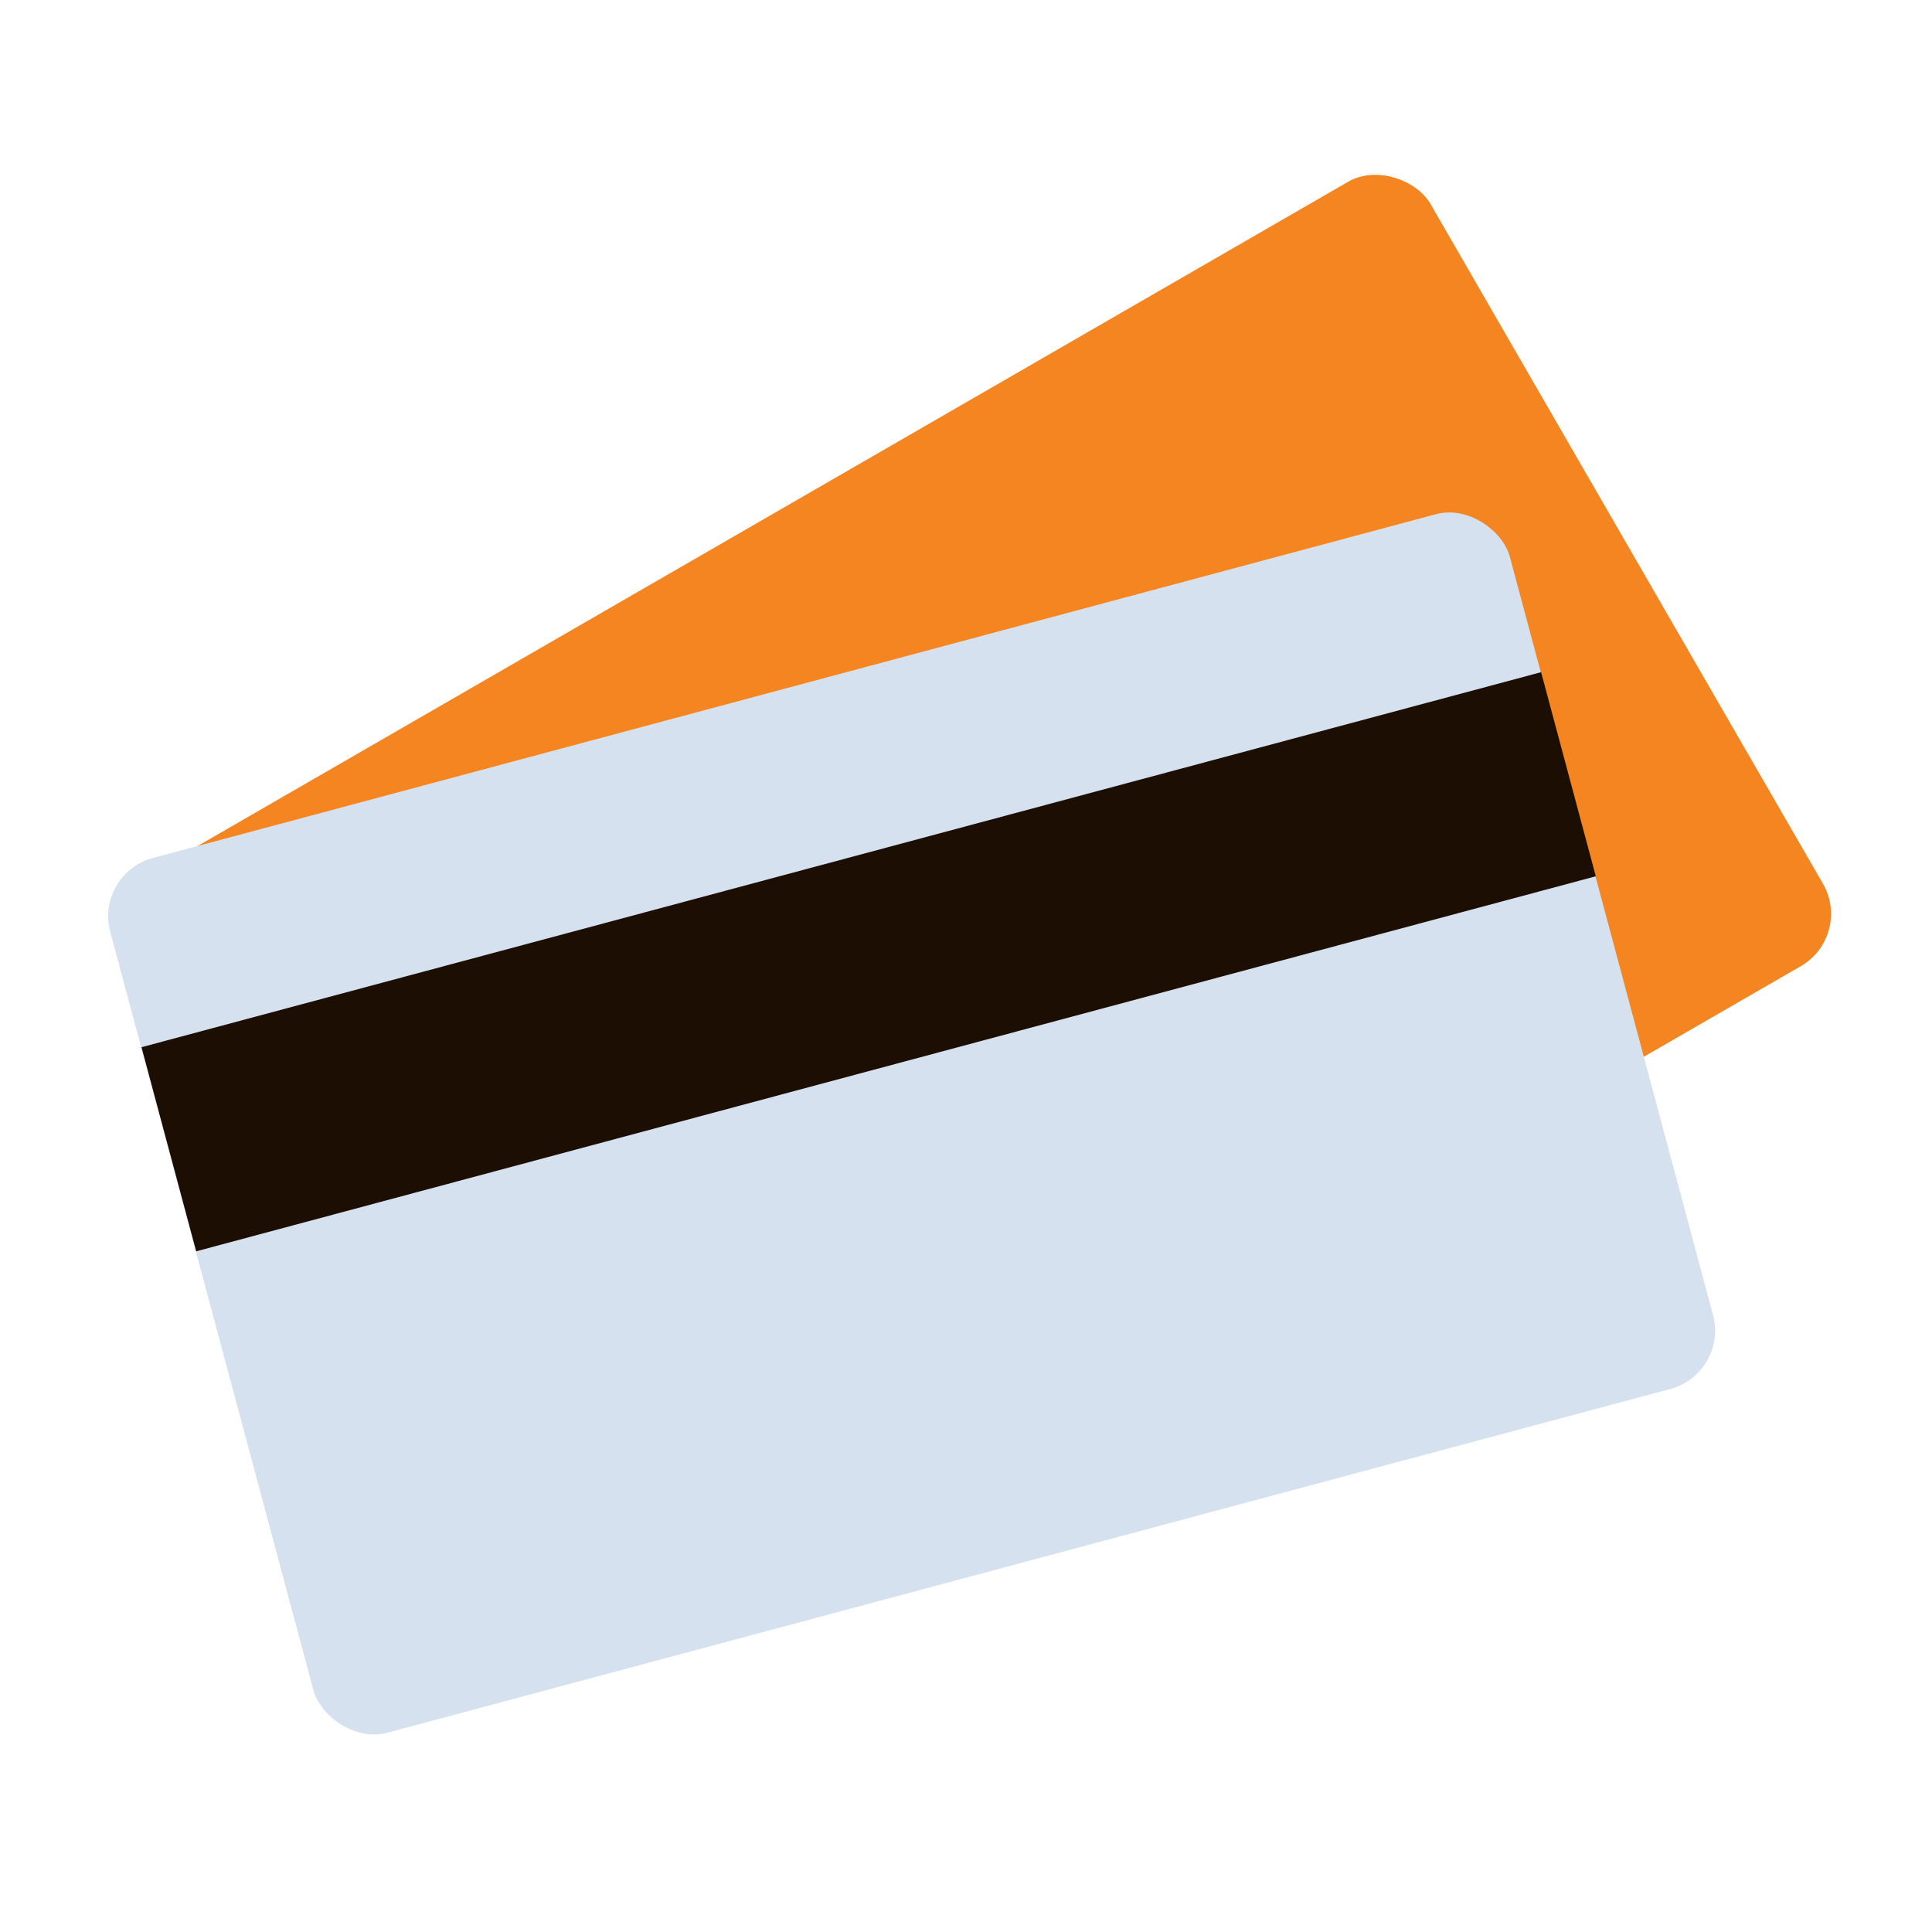
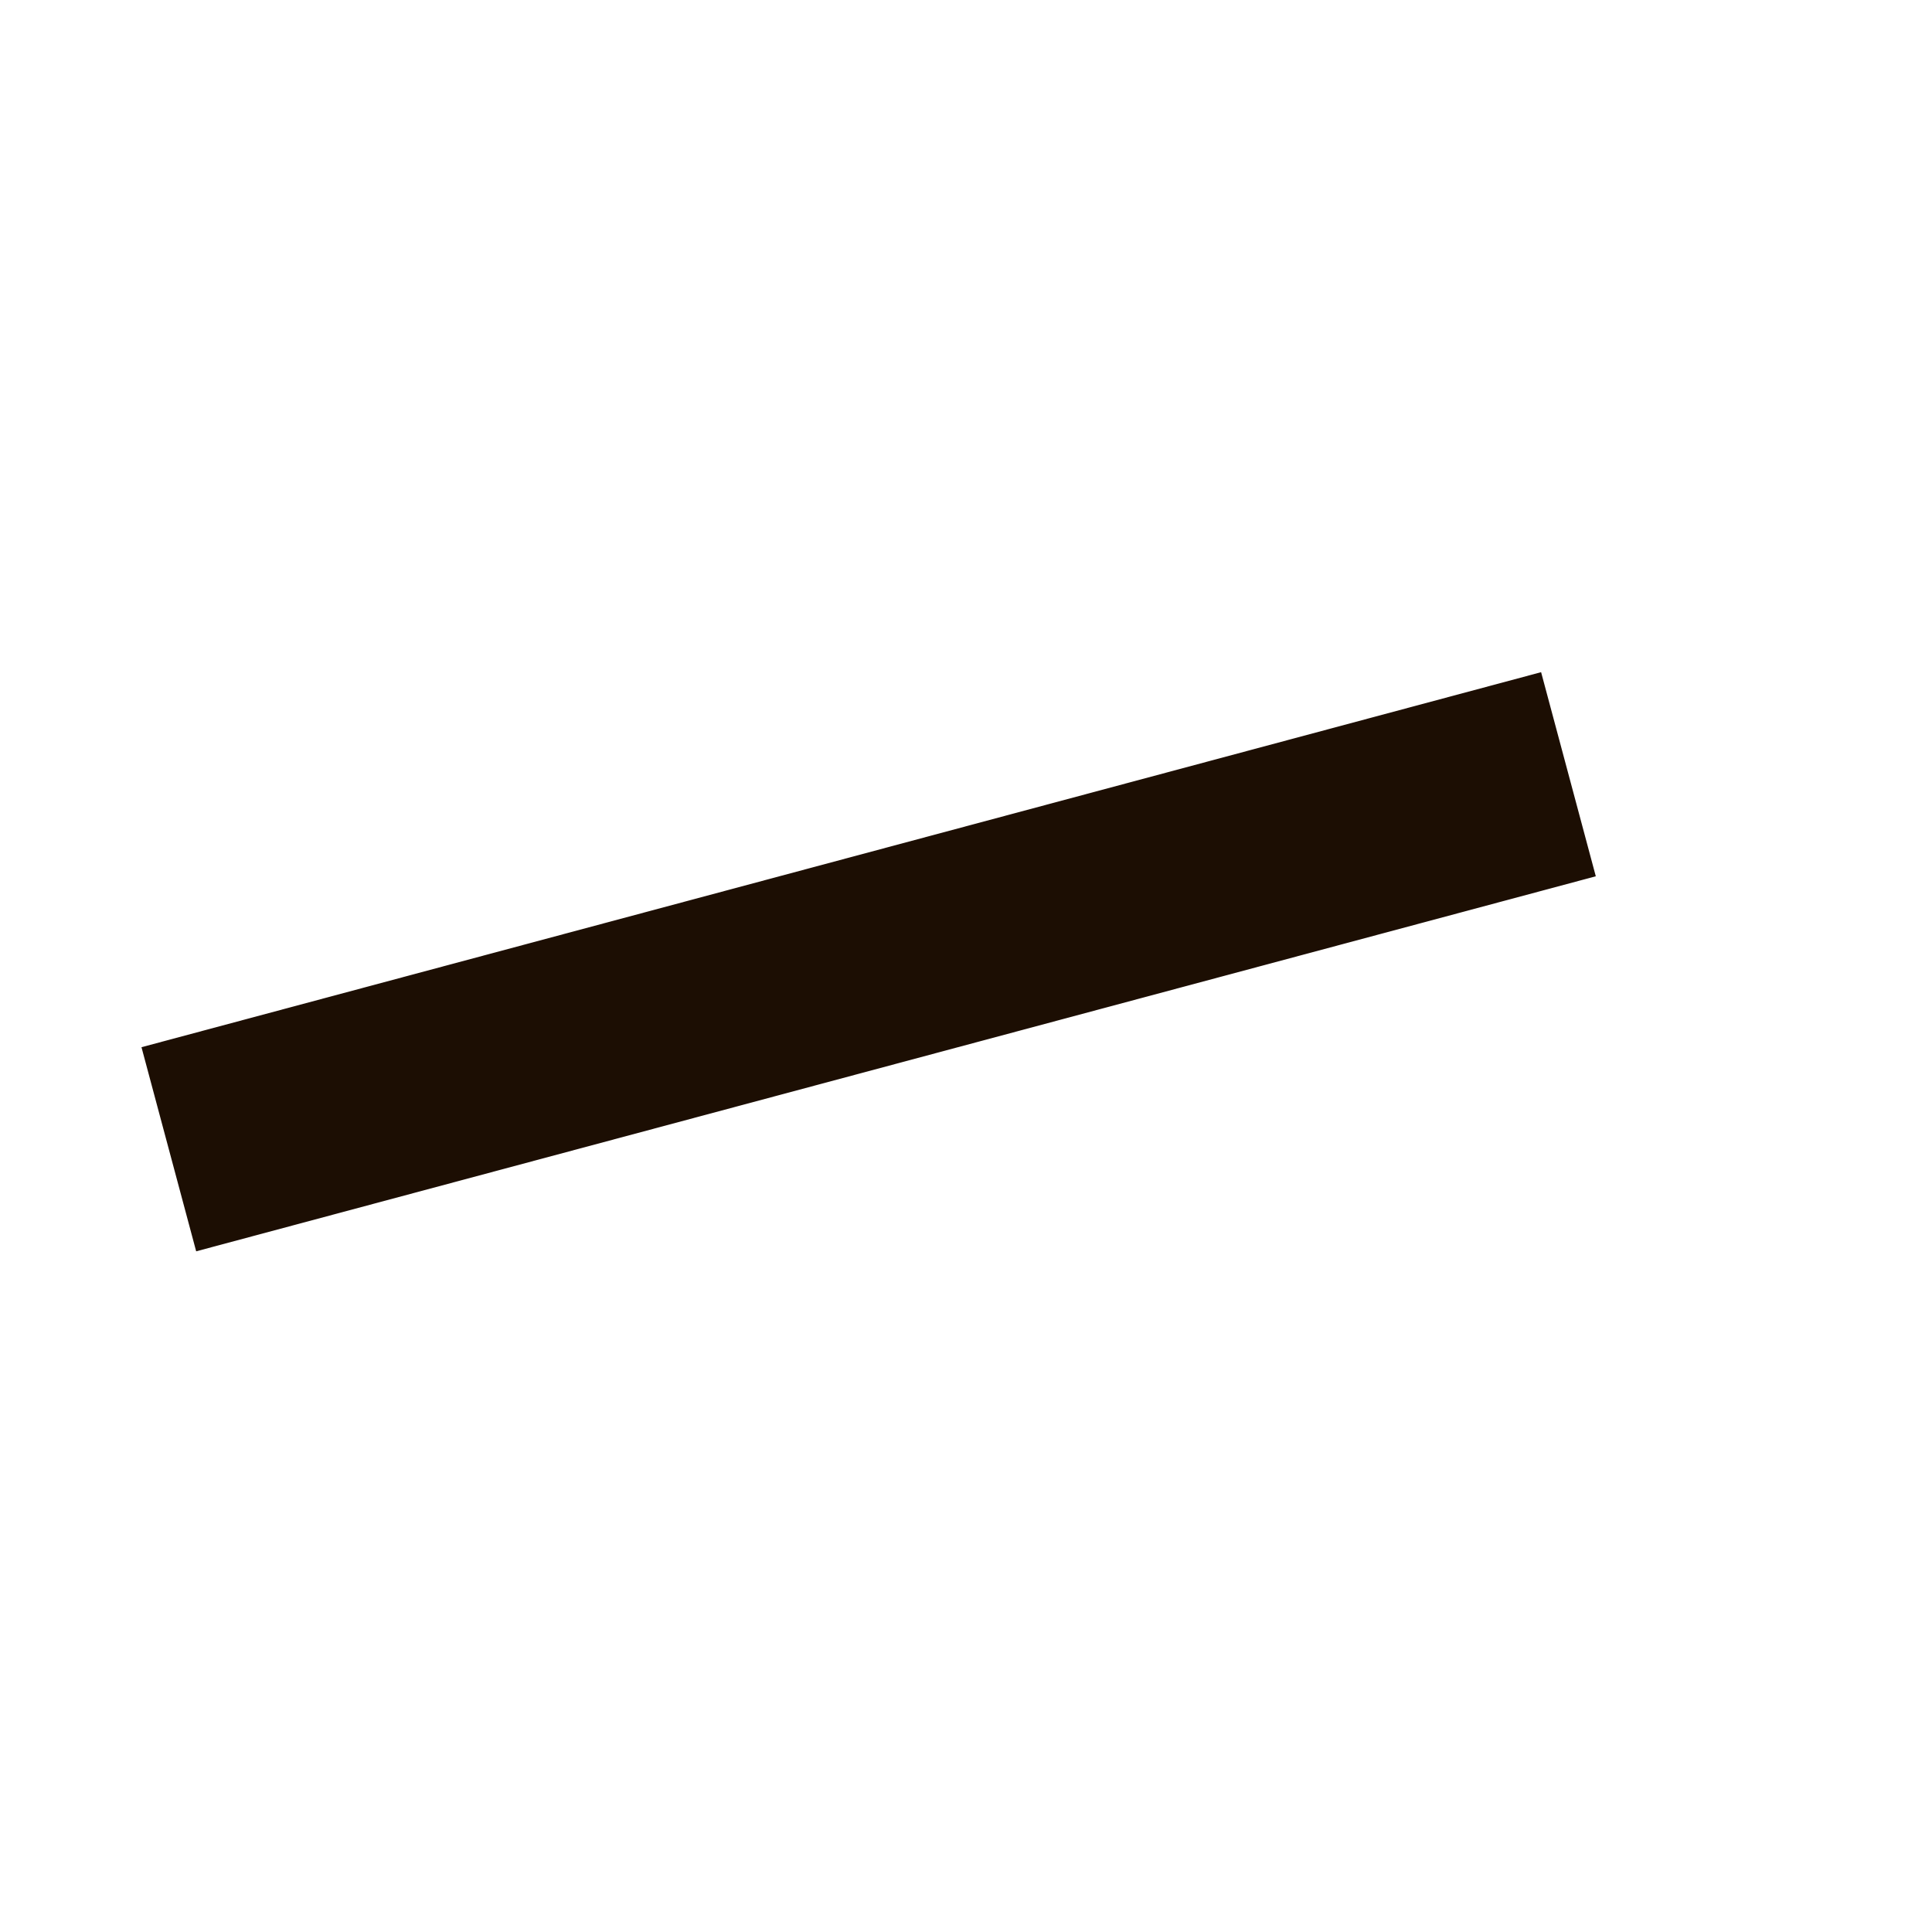
<svg xmlns="http://www.w3.org/2000/svg" id="svg-6569" version="1.1" viewBox="0 0 64 64">
  <defs>
    <style> .cls-1 { fill: #d5e1ee; } .cls-1, .cls-2, .cls-3, .cls-4 { stroke-width: 0px; } .cls-2 { fill: #f48520; } .cls-3 { fill: #1c0e03; } .cls-4 { fill: #fff; } </style>
  </defs>
-   <rect class="cls-4" width="64" height="64" />
-   <rect class="cls-2" x="7.2" y="15.5" width="50" height="30" rx="2" ry="2" transform="translate(-10.9 20.2) rotate(-30)" />
-   <rect class="cls-1" x="6.2" y="22.2" width="48" height="30" rx="2" ry="2" transform="translate(-8.6 9.1) rotate(-15)" />
  <rect class="cls-3" x="4.8" y="28.4" width="48" height="7" transform="translate(-7.3 8.5) rotate(-15)" />
</svg>